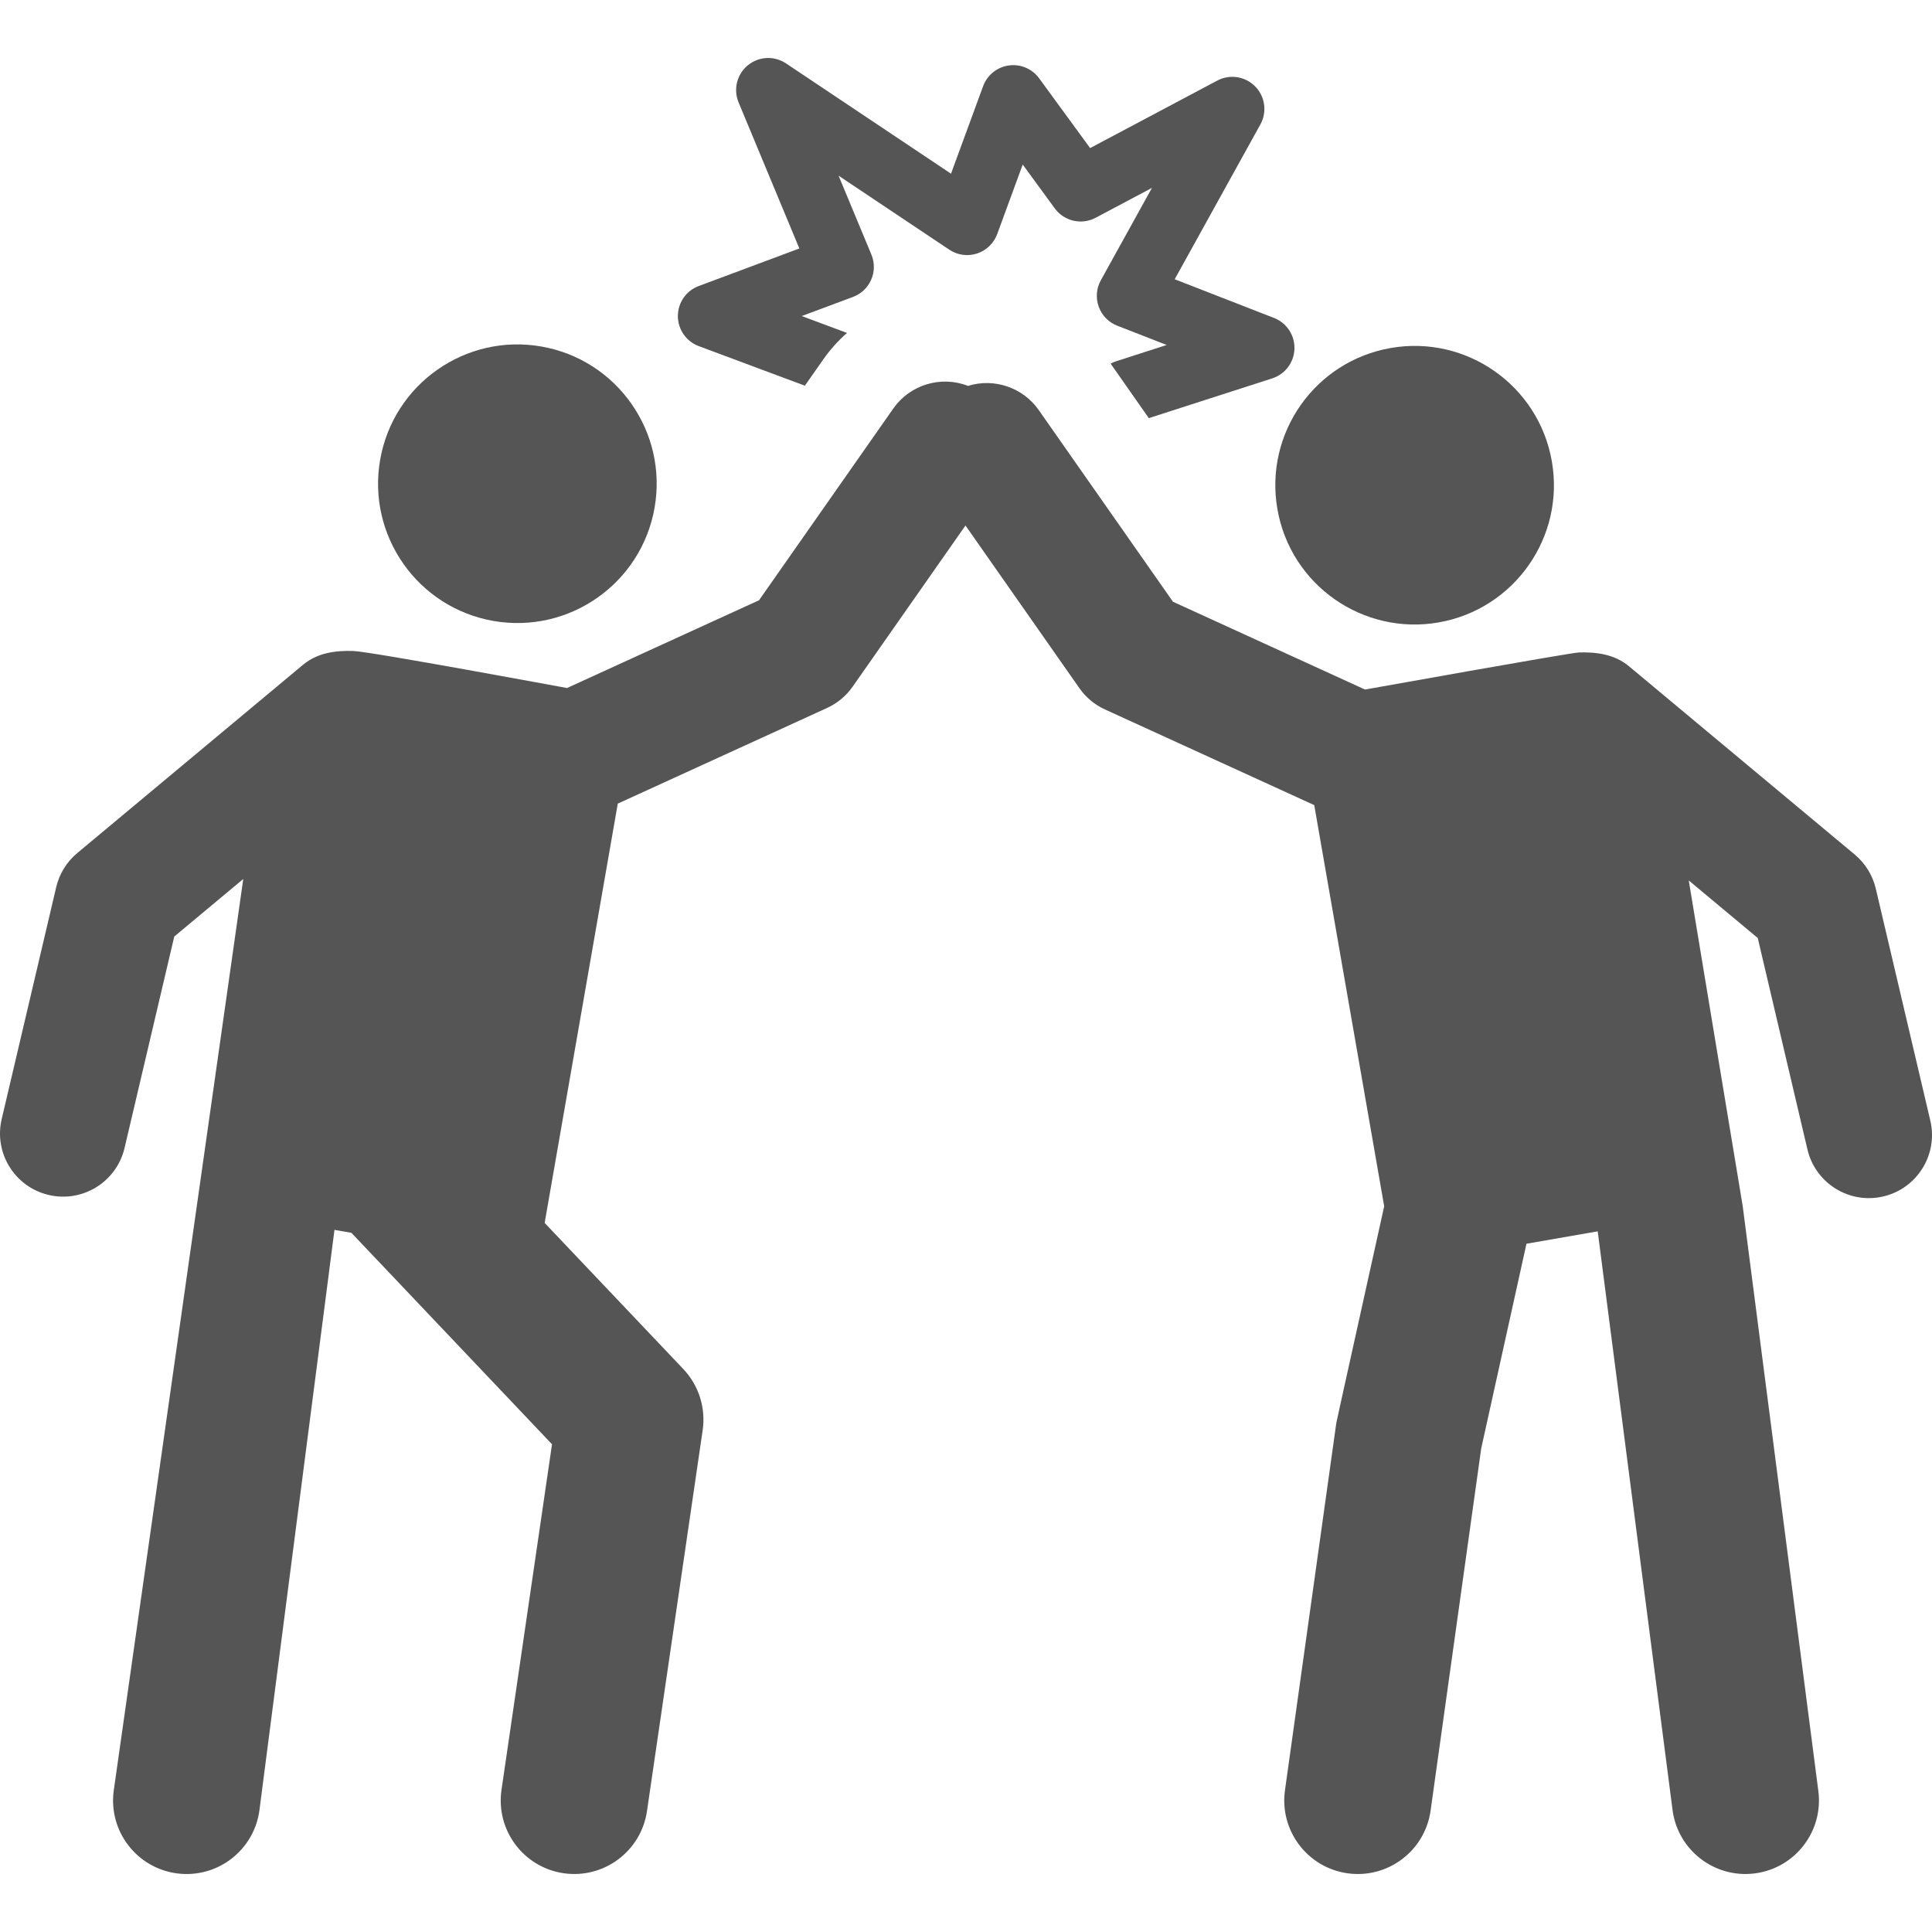
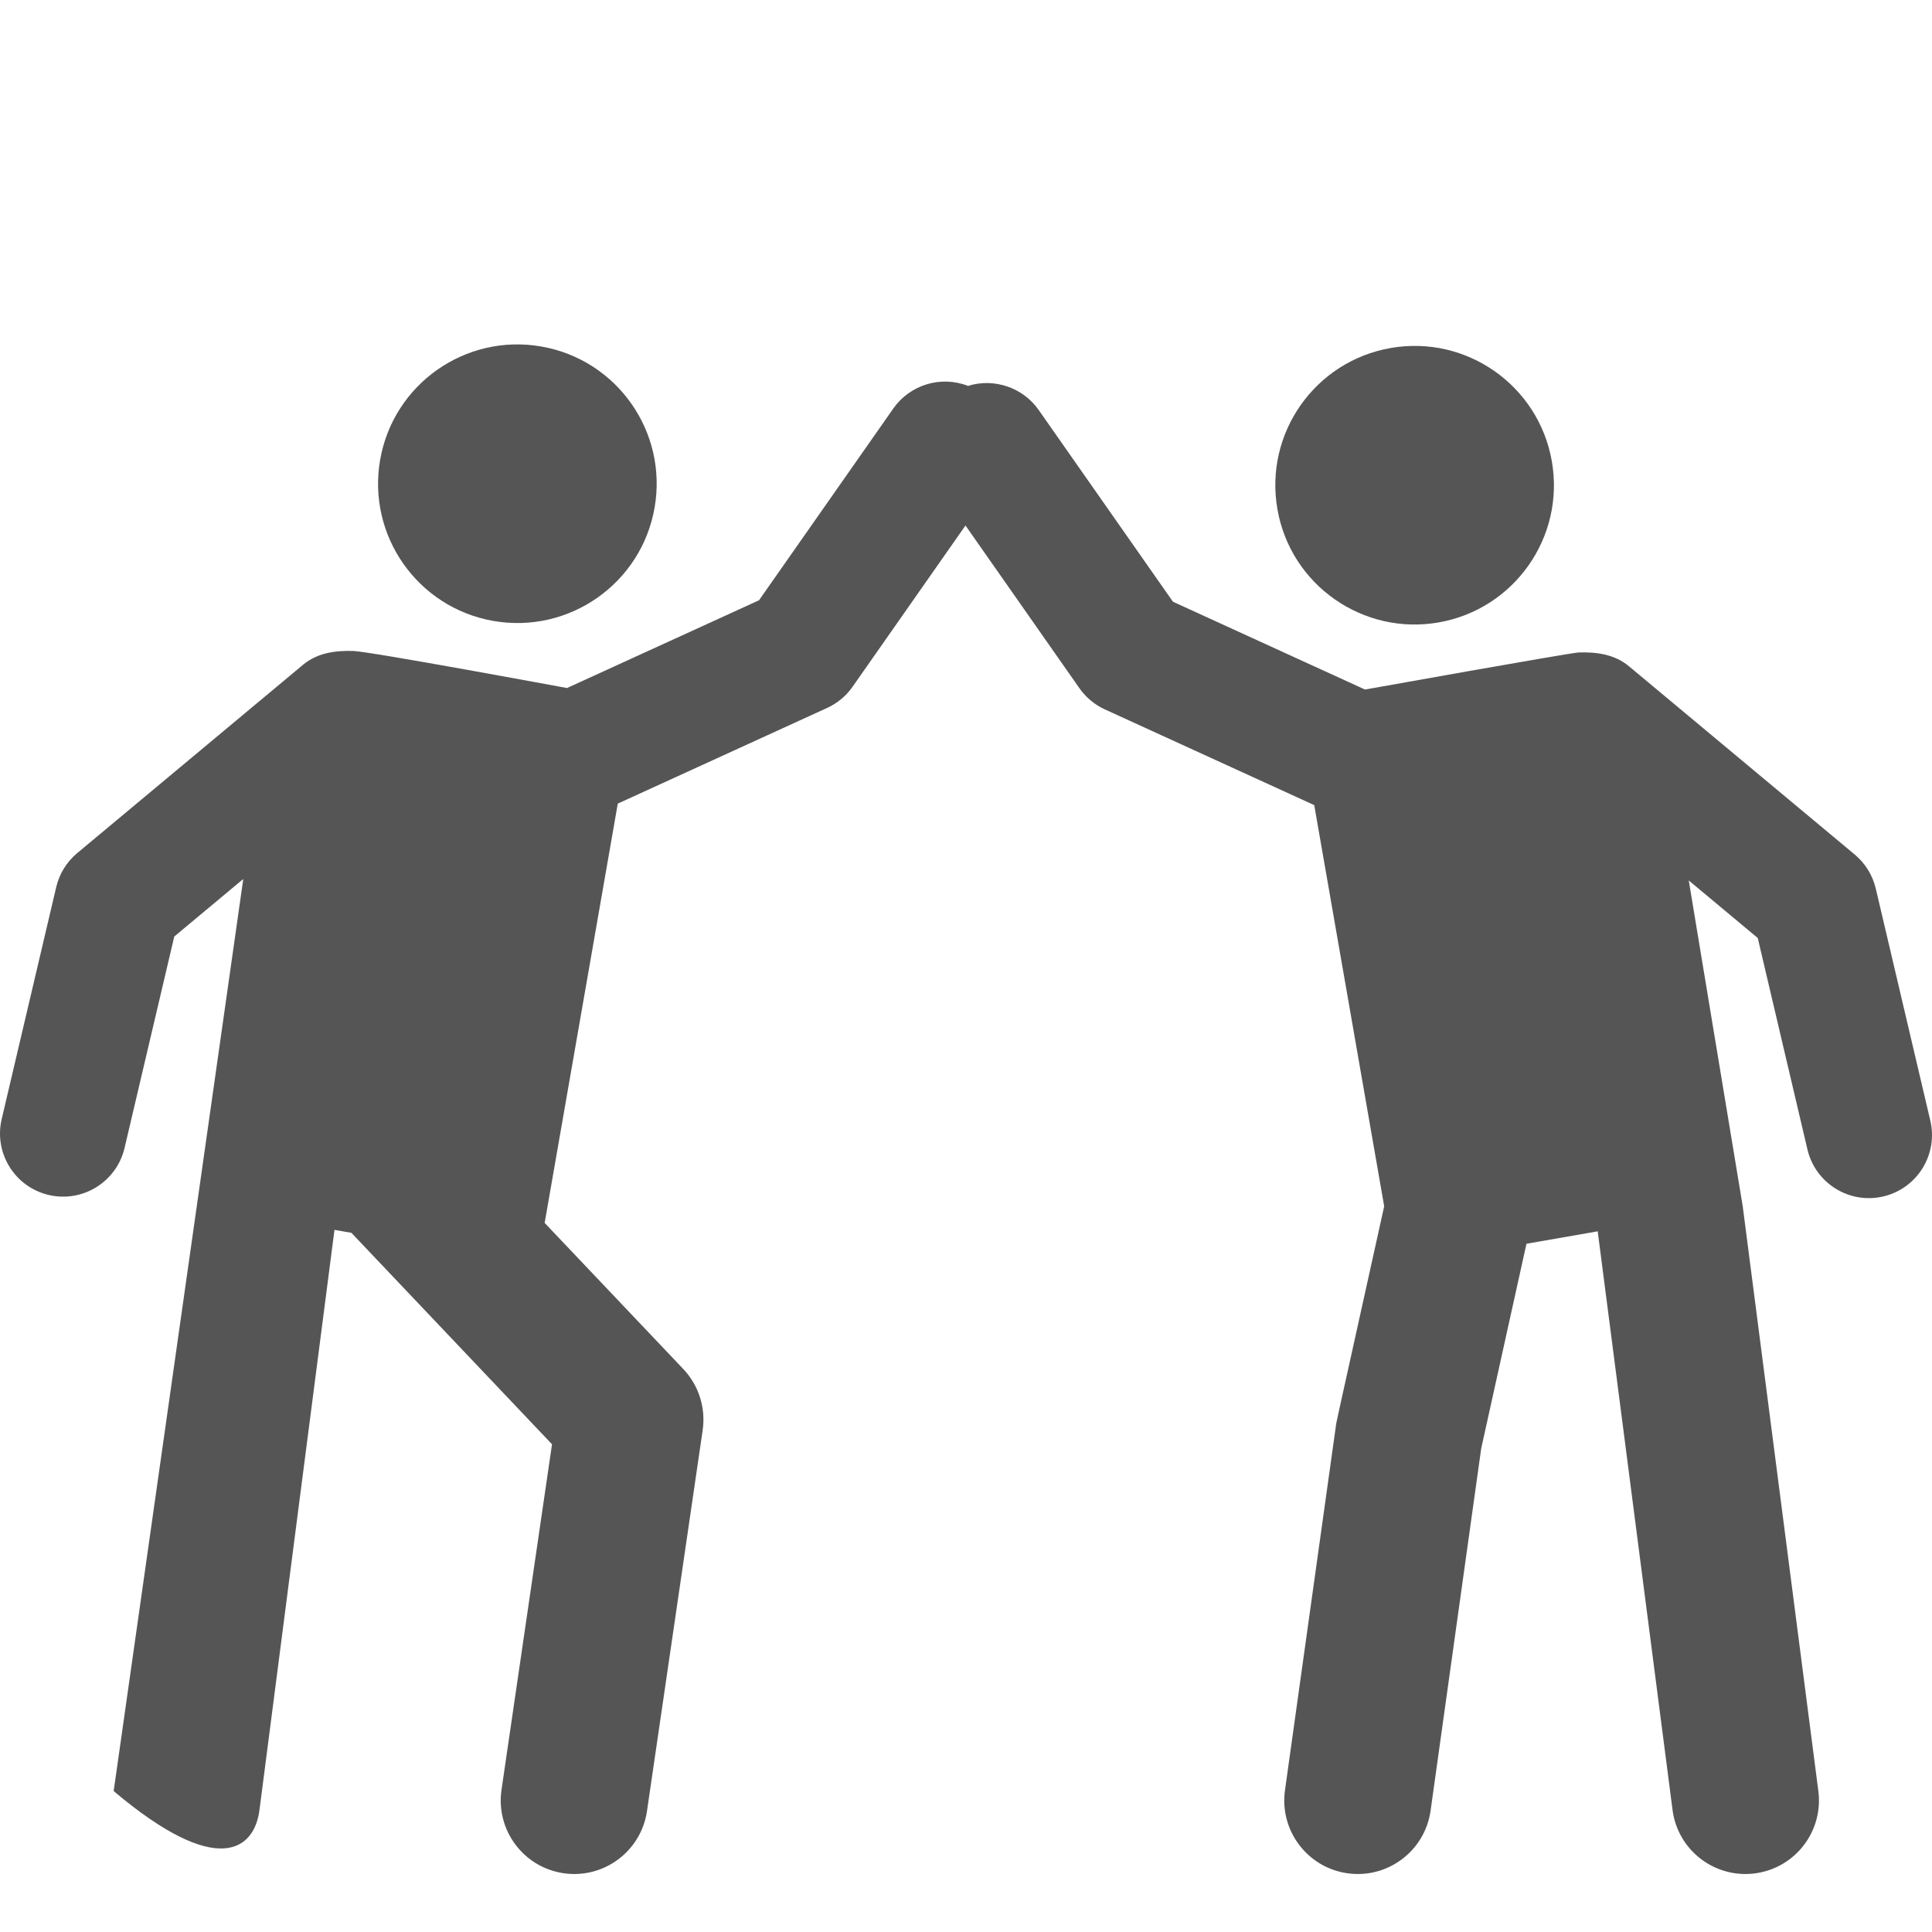
<svg xmlns="http://www.w3.org/2000/svg" width="104" height="104" viewBox="0 0 104 104" fill="none">
-   <path d="M37.614 18.631L43.326 20.762L44.319 19.345C44.689 18.815 45.119 18.339 45.595 17.922L43.158 17.013L45.916 15.985C46.356 15.821 46.71 15.485 46.897 15.055C47.084 14.625 47.087 14.137 46.907 13.704L45.141 9.457L51.099 13.44C51.539 13.735 52.09 13.811 52.594 13.647C53.097 13.483 53.497 13.097 53.68 12.6L55.053 8.857L56.777 11.216C57.283 11.909 58.222 12.124 58.98 11.722L62.009 10.114L59.258 15.087C59.016 15.523 58.975 16.042 59.145 16.511C59.314 16.979 59.677 17.352 60.141 17.532L62.803 18.57L60.084 19.446C59.979 19.48 59.88 19.524 59.786 19.575L61.84 22.508L68.484 20.368C69.18 20.144 69.659 19.507 69.681 18.777C69.703 18.047 69.263 17.381 68.582 17.116L63.235 15.032L67.846 6.699C68.216 6.03 68.103 5.198 67.567 4.653C67.031 4.107 66.201 3.979 65.526 4.338L58.682 7.971L55.936 4.214C55.56 3.7 54.932 3.434 54.302 3.524C53.671 3.612 53.141 4.041 52.921 4.639L51.193 9.35L42.312 3.413C41.679 2.99 40.844 3.031 40.256 3.515C39.668 3.998 39.465 4.809 39.758 5.512L43.029 13.376L37.614 15.396C36.938 15.647 36.49 16.292 36.49 17.013C36.491 17.734 36.938 18.379 37.614 18.631Z" fill="#555555" />
  <path d="M26.562 33.426C30.634 34.136 34.525 31.411 35.237 27.327C35.949 23.247 33.218 19.364 29.138 18.652C25.059 17.941 21.175 20.671 20.463 24.751C19.752 28.831 22.483 32.715 26.562 33.426Z" fill="#555555" />
-   <path d="M103.909 60.321L100.974 47.834C100.805 47.117 100.408 46.474 99.843 46.002L87.689 35.866C86.907 35.214 85.931 35.094 84.987 35.122C84.544 35.135 73.478 37.118 73.478 37.118L63.141 32.392L55.91 22.066C55.065 20.859 53.509 20.334 52.109 20.773C50.635 20.196 48.972 20.726 48.09 21.986L40.859 32.312L30.522 37.037C30.522 37.037 19.93 35.069 19.012 35.042C18.069 35.014 17.092 35.134 16.311 35.786L4.157 45.922C3.591 46.394 3.194 47.036 3.026 47.754L0.091 60.24C-0.338 62.067 0.794 63.895 2.621 64.325C4.445 64.754 6.275 63.623 6.705 61.795L9.381 50.413L13.095 47.316L6.119 96.414C5.839 98.581 7.369 100.565 9.536 100.846C11.704 101.126 13.688 99.596 13.968 97.428L18.005 66.204L18.916 66.363L29.715 77.746L26.996 96.349C26.68 98.511 28.177 100.52 30.339 100.836C32.497 101.152 34.51 99.659 34.827 97.493L37.825 76.989C38 75.789 37.615 74.574 36.78 73.693L29.319 65.83C29.778 63.199 32.854 45.561 33.255 43.259L44.525 38.108C45.075 37.856 45.548 37.462 45.895 36.967L51.972 28.288L58.106 37.047C58.453 37.542 58.926 37.937 59.476 38.188L70.746 43.34C71.165 45.747 74.099 62.569 74.511 64.934C71.766 77.348 71.949 76.49 71.917 76.72L69.17 96.373C68.868 98.537 70.377 100.537 72.542 100.84C74.706 101.142 76.706 99.633 77.009 97.468L79.734 77.969L82.17 66.951L86.005 66.283L90.033 97.428C90.313 99.597 92.299 101.125 94.465 100.845C96.632 100.565 98.162 98.581 97.882 96.413L93.81 64.922L90.906 47.395L94.62 50.493L97.295 61.875C97.725 63.701 99.553 64.834 101.38 64.405C103.206 63.976 104.338 62.147 103.909 60.321Z" fill="#555555" />
+   <path d="M103.909 60.321L100.974 47.834C100.805 47.117 100.408 46.474 99.843 46.002L87.689 35.866C86.907 35.214 85.931 35.094 84.987 35.122C84.544 35.135 73.478 37.118 73.478 37.118L63.141 32.392L55.91 22.066C55.065 20.859 53.509 20.334 52.109 20.773C50.635 20.196 48.972 20.726 48.09 21.986L40.859 32.312L30.522 37.037C30.522 37.037 19.93 35.069 19.012 35.042C18.069 35.014 17.092 35.134 16.311 35.786L4.157 45.922C3.591 46.394 3.194 47.036 3.026 47.754L0.091 60.24C-0.338 62.067 0.794 63.895 2.621 64.325C4.445 64.754 6.275 63.623 6.705 61.795L9.381 50.413L13.095 47.316L6.119 96.414C11.704 101.126 13.688 99.596 13.968 97.428L18.005 66.204L18.916 66.363L29.715 77.746L26.996 96.349C26.68 98.511 28.177 100.52 30.339 100.836C32.497 101.152 34.51 99.659 34.827 97.493L37.825 76.989C38 75.789 37.615 74.574 36.78 73.693L29.319 65.83C29.778 63.199 32.854 45.561 33.255 43.259L44.525 38.108C45.075 37.856 45.548 37.462 45.895 36.967L51.972 28.288L58.106 37.047C58.453 37.542 58.926 37.937 59.476 38.188L70.746 43.34C71.165 45.747 74.099 62.569 74.511 64.934C71.766 77.348 71.949 76.49 71.917 76.72L69.17 96.373C68.868 98.537 70.377 100.537 72.542 100.84C74.706 101.142 76.706 99.633 77.009 97.468L79.734 77.969L82.17 66.951L86.005 66.283L90.033 97.428C90.313 99.597 92.299 101.125 94.465 100.845C96.632 100.565 98.162 98.581 97.882 96.413L93.81 64.922L90.906 47.395L94.62 50.493L97.295 61.875C97.725 63.701 99.553 64.834 101.38 64.405C103.206 63.976 104.338 62.147 103.909 60.321Z" fill="#555555" />
  <path d="M68.763 27.408C69.478 31.511 73.385 34.213 77.438 33.506C81.517 32.795 84.248 28.911 83.536 24.831C82.825 20.752 78.941 18.021 74.861 18.733C70.782 19.444 68.051 23.328 68.763 27.408Z" fill="#555555" />
</svg>